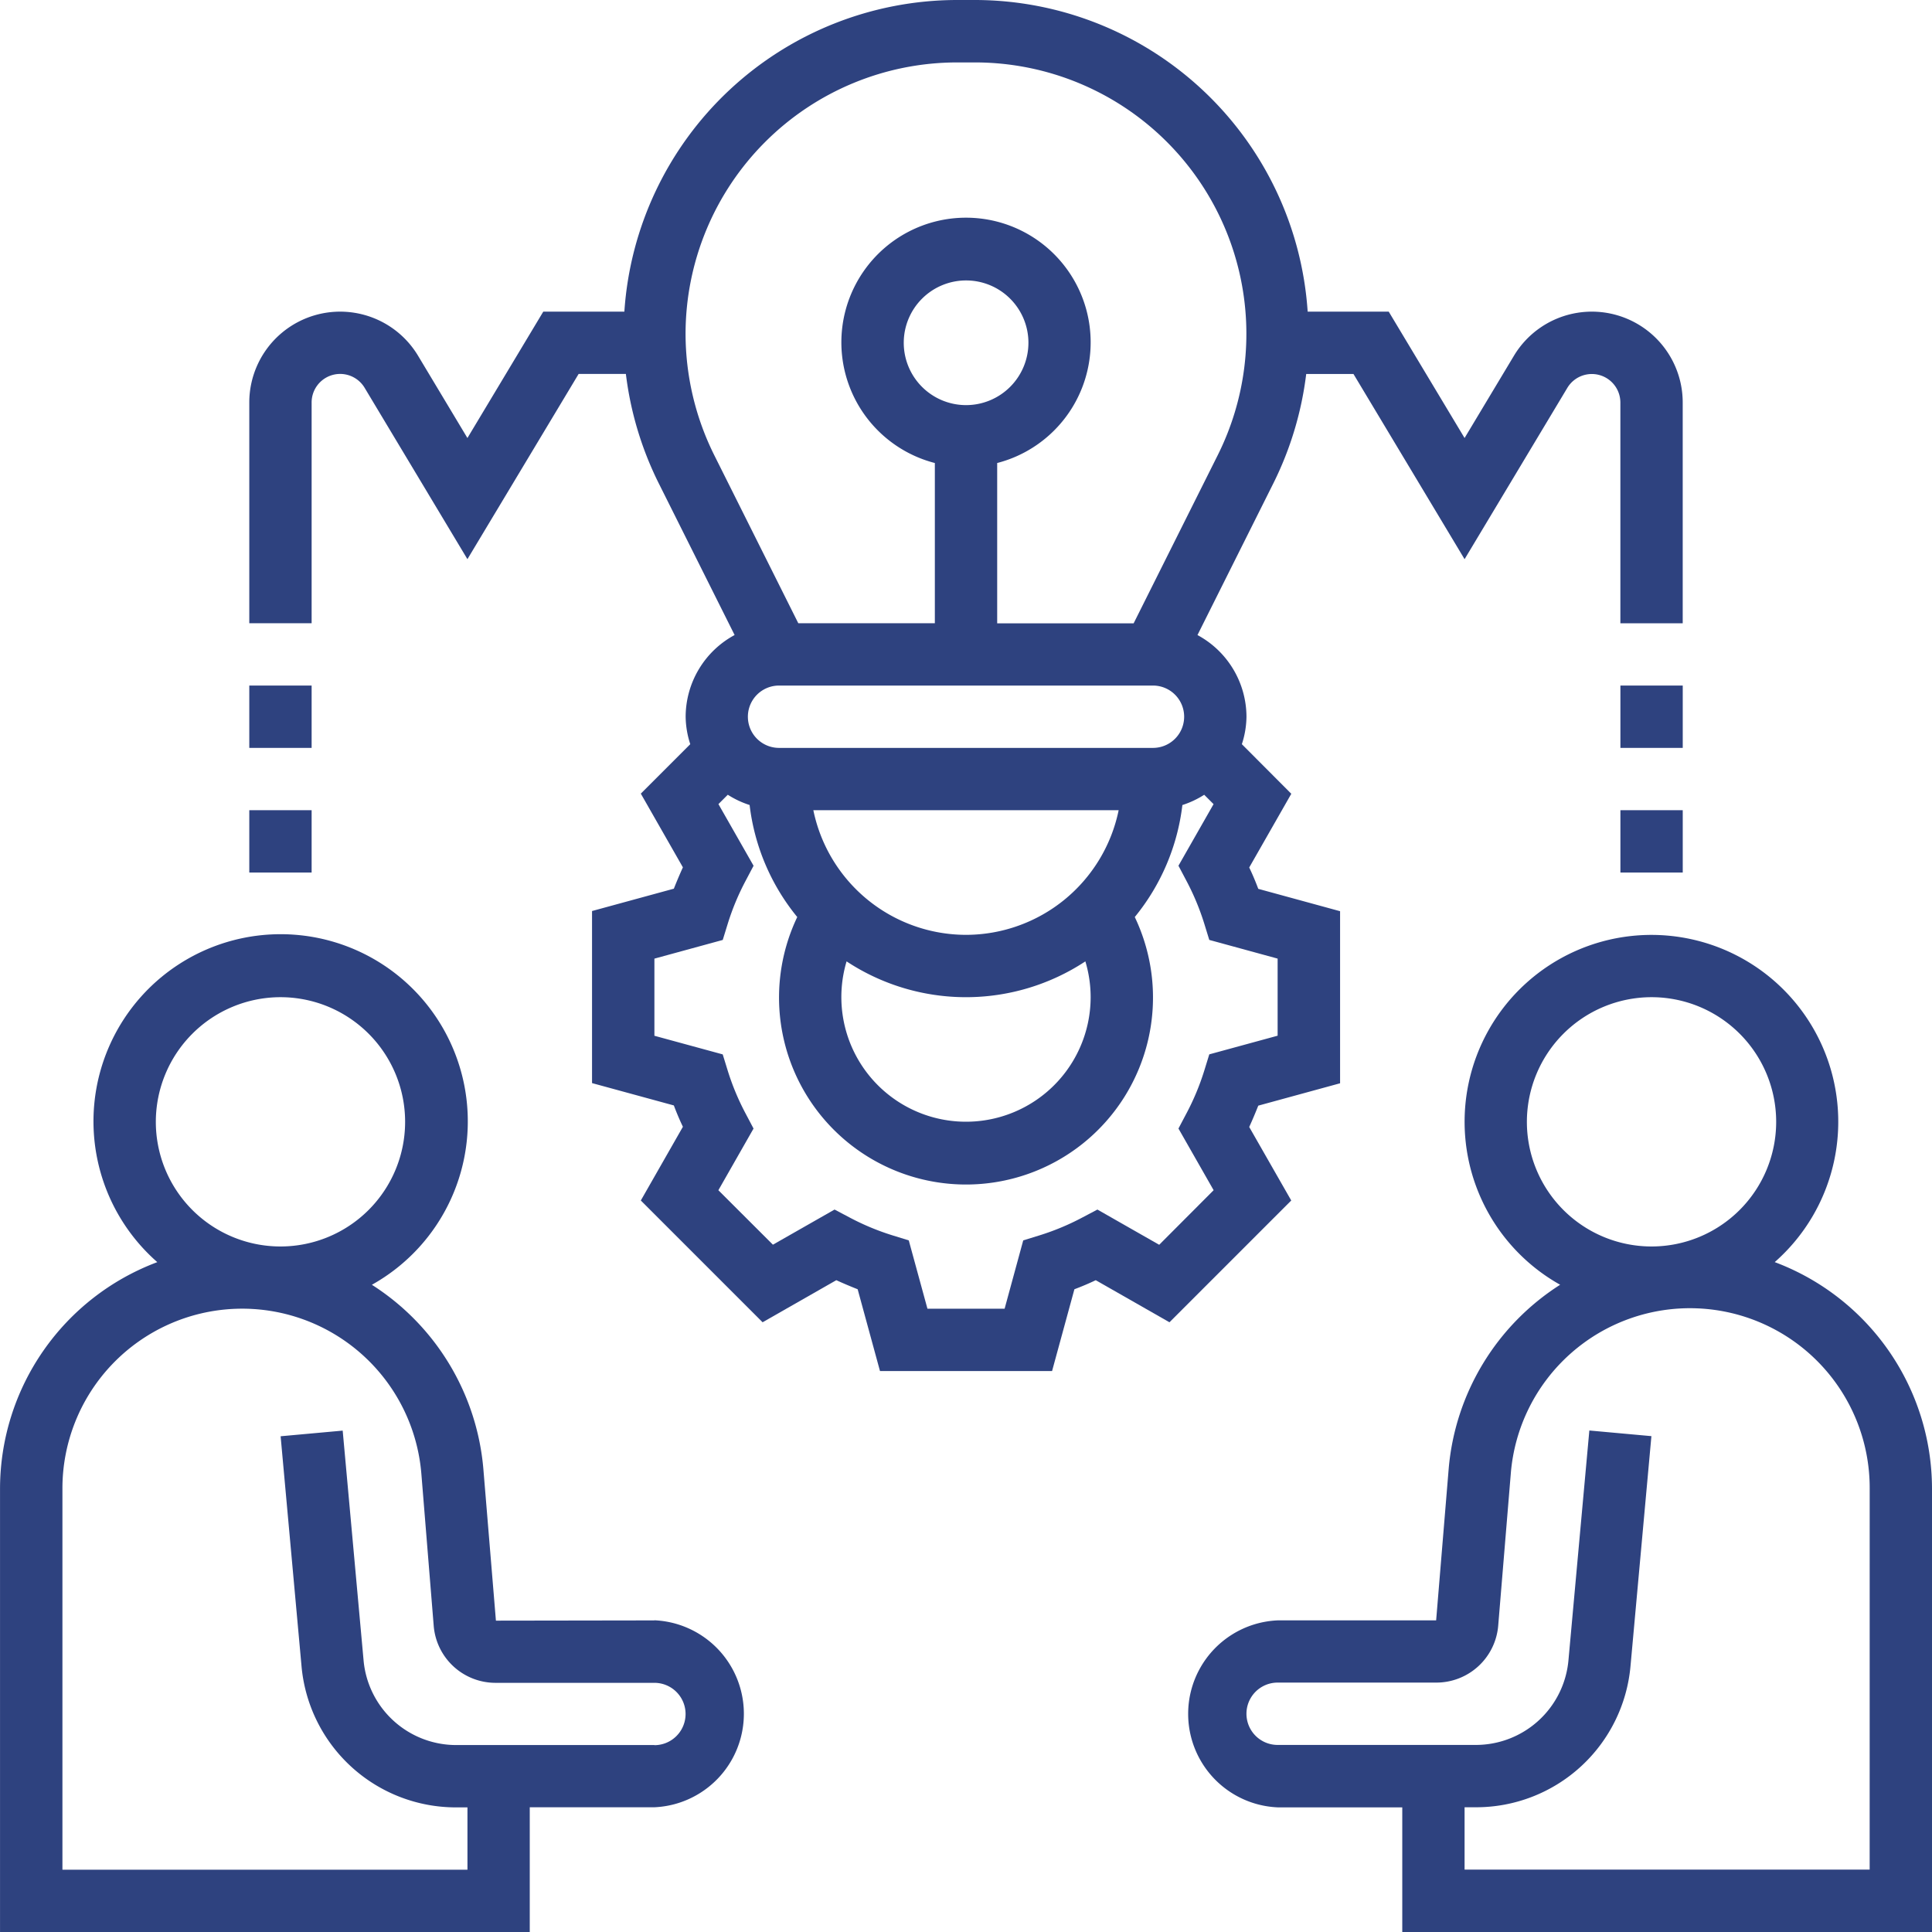
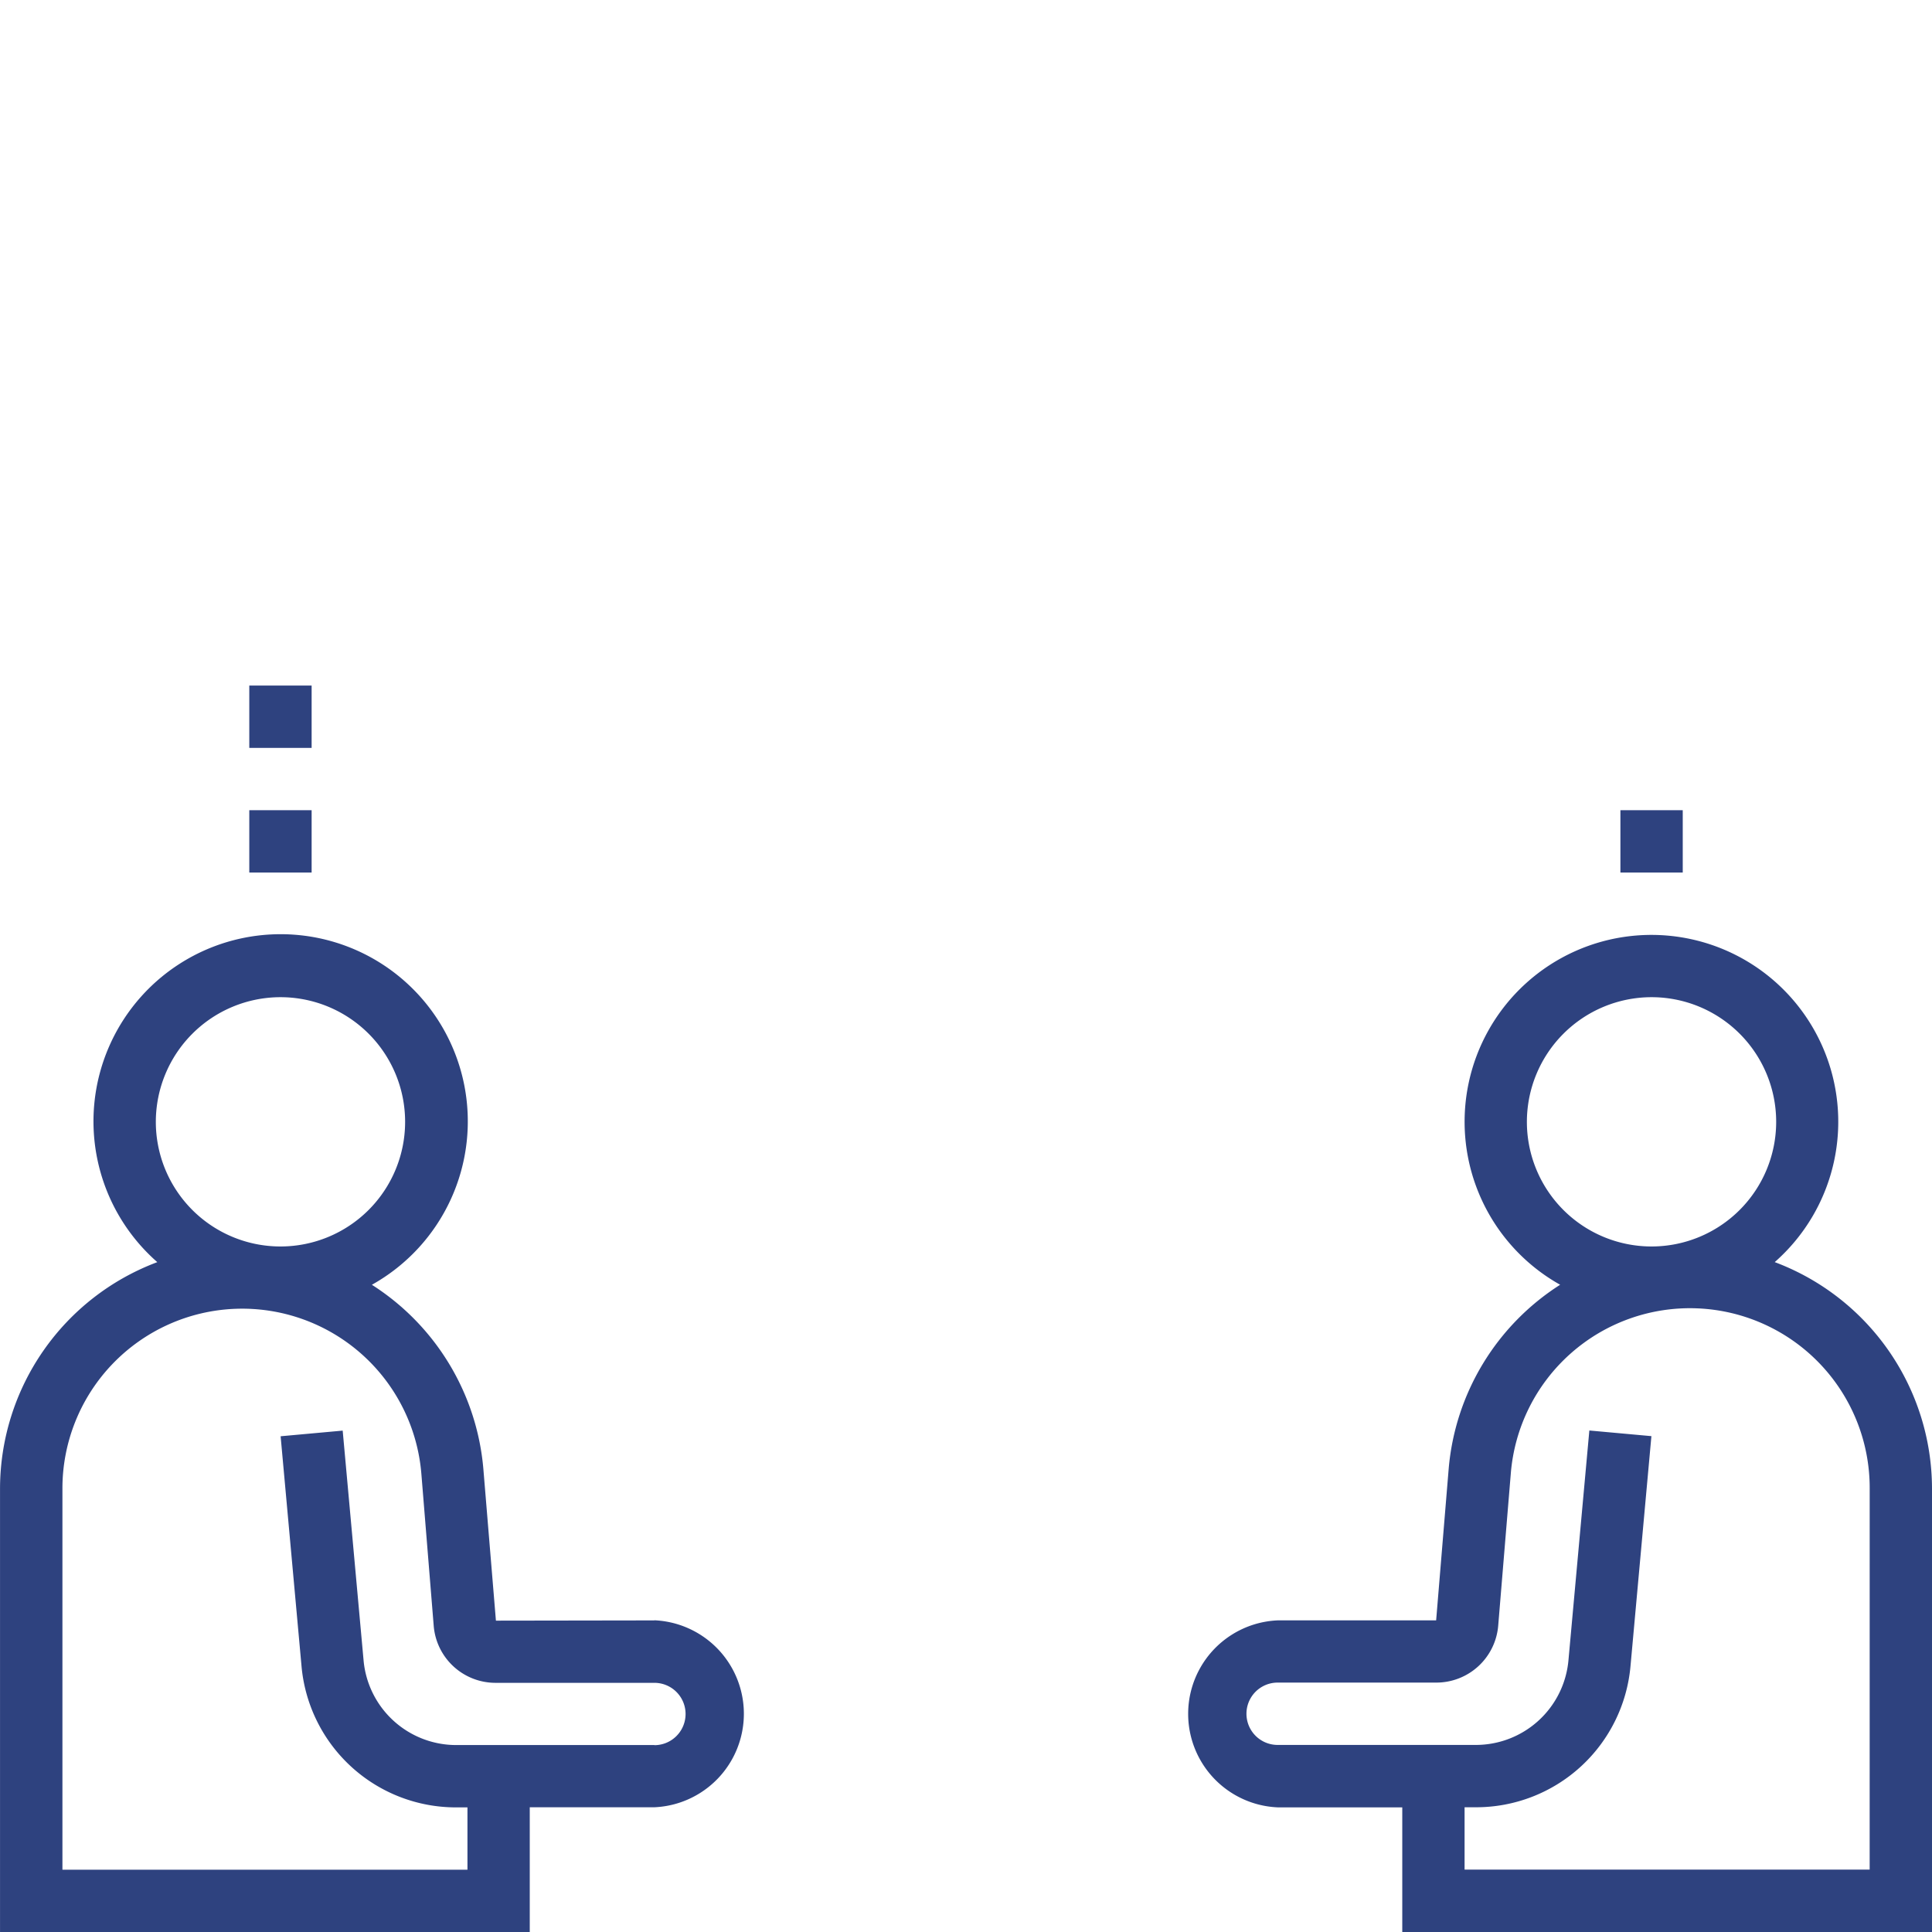
<svg xmlns="http://www.w3.org/2000/svg" width="64" height="64" viewBox="0 0 64 64">
  <defs>
    <style>.a,.c{fill:#2e427f;}.a{stroke:#707070;}.b{clip-path:url(#a);}</style>
    <clipPath id="a">
      <rect class="a" width="64" height="64" transform="translate(747 1593)" />
    </clipPath>
  </defs>
  <g class="b" transform="translate(-747 -1593)">
    <g transform="translate(745.968 1591.968)">
      <path class="c" d="M59.822,42.841a6.189,6.189,0,1,0-7.108.75,8.041,8.041,0,0,0-3.692,6.089l-.416,5.029H43.355a3.1,3.1,0,0,0,0,6.194h4.129v4.129H65.032V50.342A8.024,8.024,0,0,0,59.822,42.841Zm-4.081-8.776a4.129,4.129,0,1,1-4.129,4.129A4.133,4.133,0,0,1,55.742,34.065Zm7.226,28.9H49.548V60.9h.358a5.135,5.135,0,0,0,5.14-4.694l.691-7.6-2.056-.187-.691,7.6a3.081,3.081,0,0,1-3.083,2.816H43.355a1.032,1.032,0,1,1,0-2.065h5.251a2.056,2.056,0,0,0,2.056-1.886l.417-5.037a5.954,5.954,0,0,1,11.889.491Z" />
      <path class="c" d="M22.71,54.71l-5.25.008-.417-5.037a8.047,8.047,0,0,0-3.692-6.089,6.2,6.2,0,1,0-7.108-.75,8.024,8.024,0,0,0-5.21,7.5v14.69H18.581V60.9H22.71a3.1,3.1,0,0,0,0-6.194ZM10.323,34.065a4.129,4.129,0,1,1-4.129,4.129A4.133,4.133,0,0,1,10.323,34.065ZM22.71,58.839H16.158a3.081,3.081,0,0,1-3.083-2.816l-.691-7.6-2.056.187.691,7.6a5.135,5.135,0,0,0,5.14,4.694h.358v2.065H3.1V50.342a5.955,5.955,0,0,1,11.89-.491L15.4,54.9a2.054,2.054,0,0,0,2.055,1.878H22.71a1.032,1.032,0,1,1,0,2.065Z" />
-       <path class="c" d="M42.414,38.365c.107-.234.206-.47.3-.707l2.71-.741v-5.7l-2.71-.741c-.089-.236-.187-.473-.3-.707l1.394-2.442L42.17,25.684a3.016,3.016,0,0,0,.153-.909A3.085,3.085,0,0,0,40.7,22.069l2.52-5.039a11.145,11.145,0,0,0,1.082-3.61h1.565l3.681,6.136,3.405-5.677a.946.946,0,0,1,1.756.487v7.313h2.065V14.365a3.01,3.01,0,0,0-5.591-1.548l-1.635,2.725-2.513-4.187H44.35A11.059,11.059,0,0,0,33.334,1.032h-.6A11.059,11.059,0,0,0,21.715,11.355H19.029l-2.513,4.187-1.635-2.725A3.01,3.01,0,0,0,9.29,14.365v7.313h2.065V14.365a.945.945,0,0,1,1.756-.486l3.405,5.676L20.2,13.419h1.565a11.13,11.13,0,0,0,1.082,3.61l2.52,5.039a3.085,3.085,0,0,0-1.622,2.706,3.028,3.028,0,0,0,.153.91l-1.638,1.638,1.394,2.442c-.107.234-.206.47-.3.707l-2.71.74v5.7l2.71.74c.089.237.188.473.3.707l-1.394,2.442,4.034,4.034,2.442-1.394c.234.107.47.206.707.3l.74,2.71h5.7l.74-2.71c.237-.089.473-.188.707-.3l2.442,1.394,4.034-4.034Zm-5.253-4.3a4.129,4.129,0,1,1-8.085-1.186,7.187,7.187,0,0,0,7.91,0A4.123,4.123,0,0,1,37.161,34.065ZM26.839,23.742H39.226a1.032,1.032,0,0,1,0,2.065H26.839a1.032,1.032,0,1,1,0-2.065ZM33.032,32a5.171,5.171,0,0,1-5.057-4.129H38.089A5.171,5.171,0,0,1,33.032,32Zm-9.29-19.914A9,9,0,0,1,32.731,3.1h.6a8.99,8.99,0,0,1,8.04,13.01l-2.786,5.571H34.065V16.37a4.129,4.129,0,1,0-2.065,0v5.308H27.477l-2.786-5.571A9.046,9.046,0,0,1,23.742,12.086Zm9.29,2.366A2.065,2.065,0,1,1,35.1,12.387,2.067,2.067,0,0,1,33.032,14.452Zm6.4,27.815L37.385,41.1l-.5.264a8.244,8.244,0,0,1-1.415.59l-.542.167-.617,2.264H31.755l-.619-2.264-.542-.167a8.239,8.239,0,0,1-1.416-.59l-.5-.264-2.042,1.164L24.829,40.46l1.165-2.043-.264-.5a8.244,8.244,0,0,1-.59-1.415l-.167-.542-2.263-.617V32.788l2.264-.619.167-.542a8.24,8.24,0,0,1,.59-1.416l.264-.5-1.164-2.042.31-.31a3.087,3.087,0,0,0,.723.34,7.19,7.19,0,0,0,1.578,3.711,6.194,6.194,0,1,0,11.181,0A7.2,7.2,0,0,0,40.2,27.7a3.107,3.107,0,0,0,.723-.34l.31.31L40.07,29.71l.264.5a8.287,8.287,0,0,1,.59,1.416l.167.542,2.264.619v2.554l-2.264.618-.167.542a8.23,8.23,0,0,1-.59,1.415l-.264.5,1.165,2.043Z" />
      <path class="c" d="M54.71,27.871h2.065v2.065H54.71Z" />
-       <path class="c" d="M54.71,23.742h2.065v2.065H54.71Z" />
      <path class="c" d="M9.29,27.871h2.065v2.065H9.29Z" />
      <path class="c" d="M9.29,23.742h2.065v2.065H9.29Z" />
    </g>
  </g>
</svg>